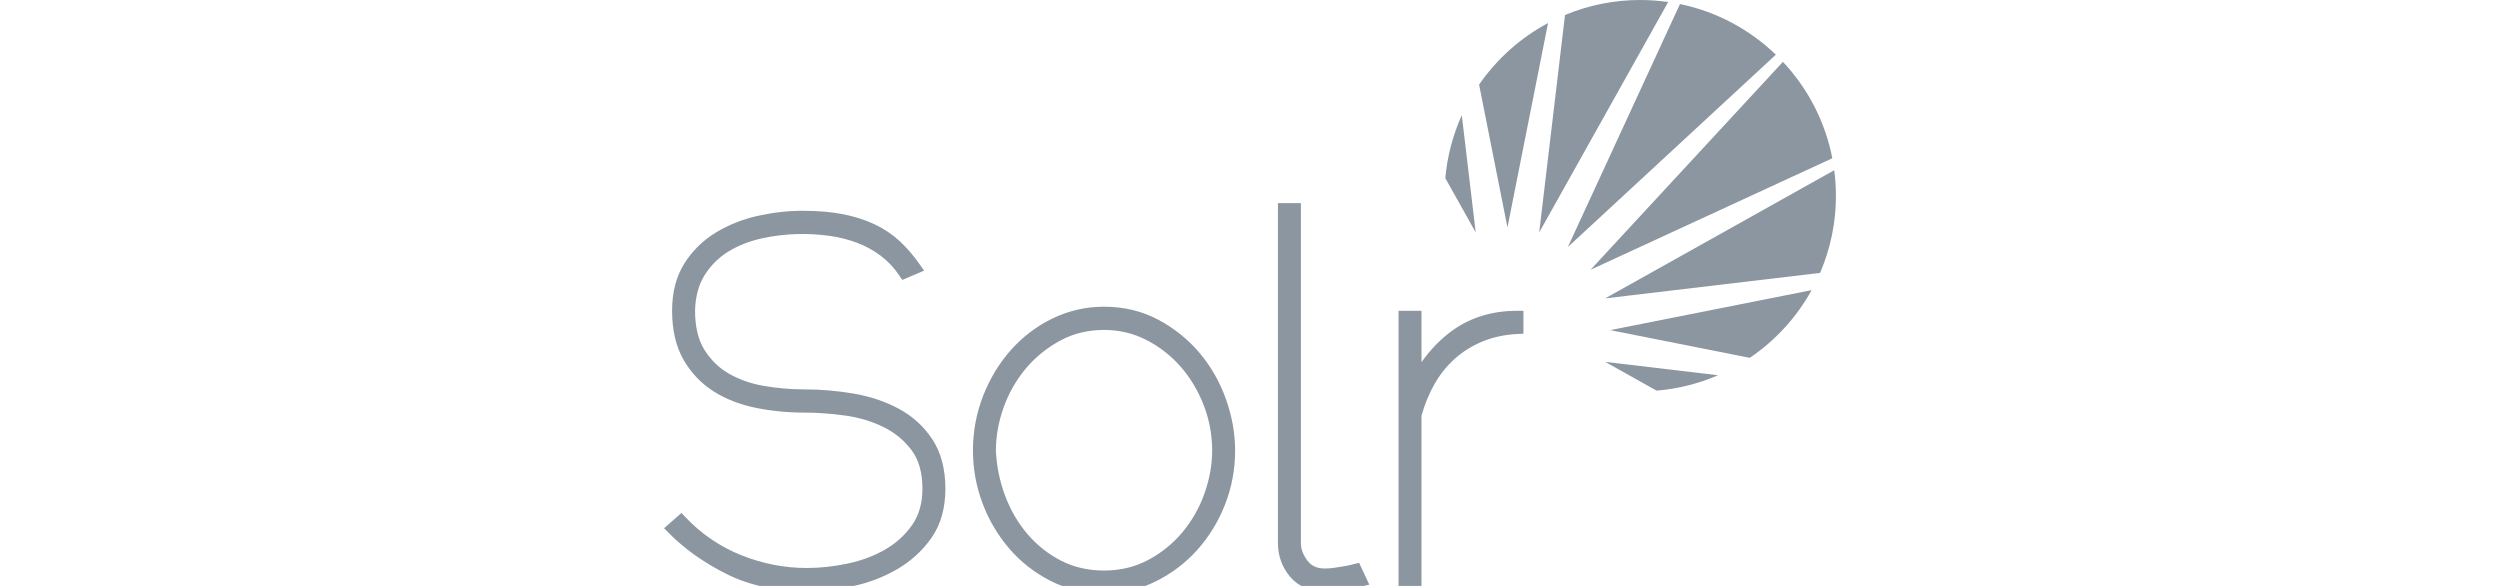
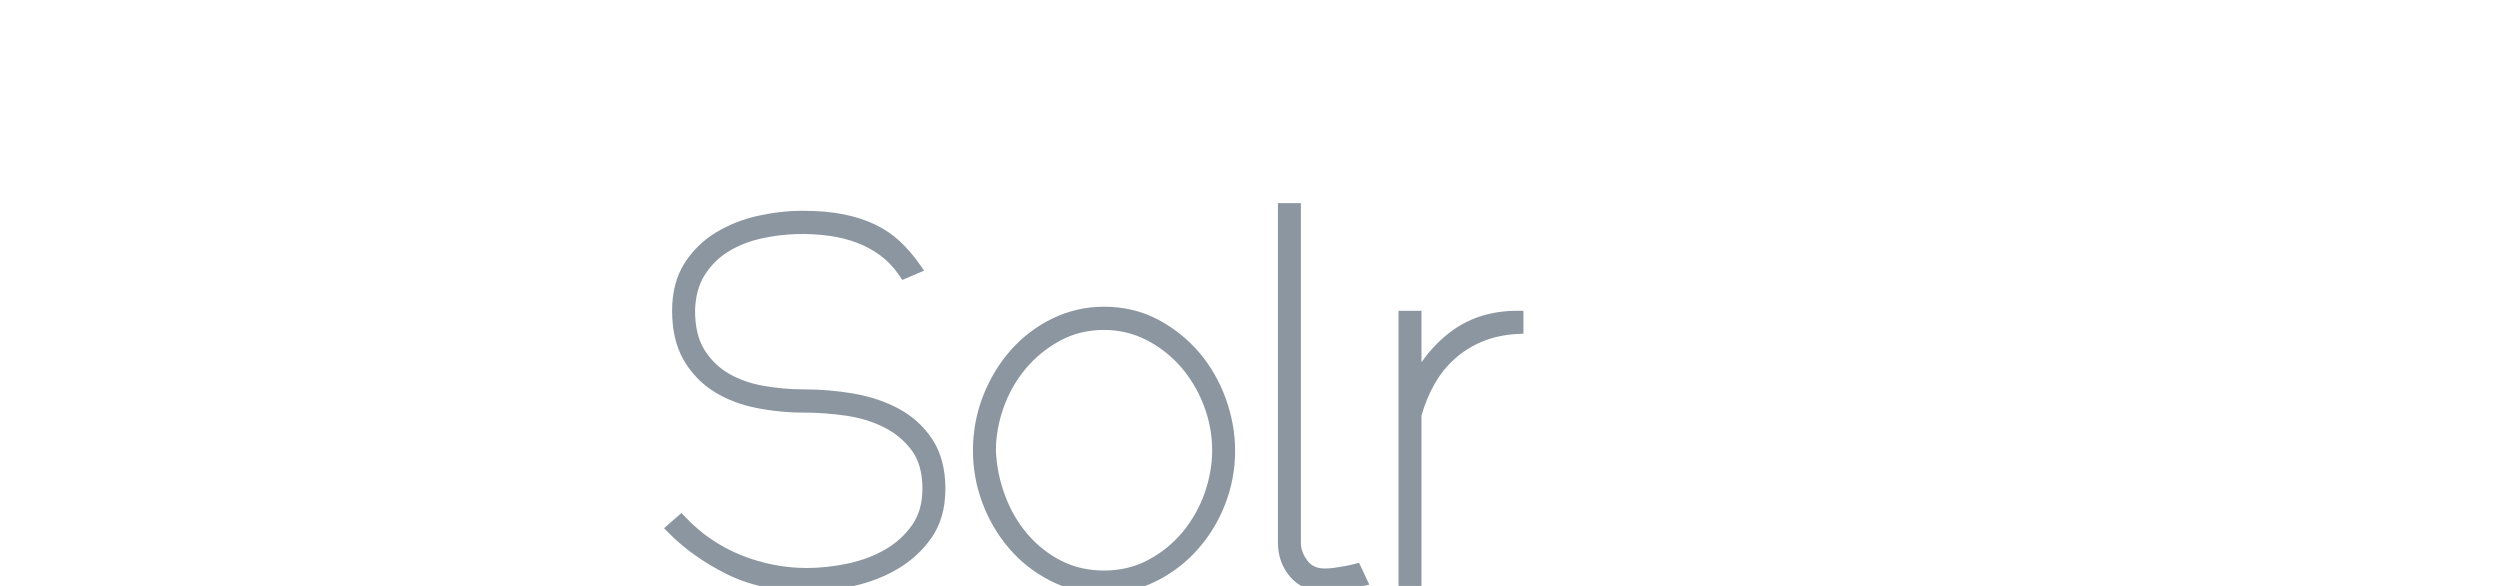
<svg xmlns="http://www.w3.org/2000/svg" width="320px" height="75px" viewBox="0 0 320 75" version="1.1">
  <title>Logo/solr-gray</title>
  <g id="Logo/solr-gray" stroke="none" stroke-width="1" fill="none" fill-rule="evenodd">
    <g id="solr" transform="translate(85, -0)" fill="#8B96A0" fill-rule="nonzero">
      <path d="M30.05,52.323 C28.321,51.393 26.368,50.738 24.244,50.375 C22.159,50.02 20.037,49.841 17.938,49.841 C16.209,49.84 14.483,49.691 12.779,49.396 C11.116,49.11 9.61,48.582 8.3,47.828 C7.025,47.094 5.971,46.067 5.165,44.775 C4.37,43.504 3.968,41.817 3.968,39.783 C4.006,37.987 4.419,36.45 5.196,35.214 C5.967,33.976 7.014,32.938 8.254,32.183 C9.526,31.407 10.994,30.836 12.619,30.488 C15.383,29.894 18.304,29.783 21.28,30.203 C22.441,30.368 23.59,30.661 24.693,31.074 C25.777,31.48 26.796,32.037 27.72,32.726 C28.632,33.408 29.436,34.264 30.114,35.269 L30.493,35.831 L33.285,34.643 L32.692,33.797 C31.959,32.744 31.12,31.77 30.189,30.891 C29.27,30.033 28.19,29.304 26.978,28.725 C25.781,28.155 24.413,27.715 22.907,27.42 C21.417,27.127 19.68,26.98 17.744,26.98 C15.888,26.98 13.97,27.195 12.045,27.619 C10.093,28.052 8.281,28.766 6.663,29.743 C5.028,30.725 3.641,32.079 2.614,33.698 C1.563,35.352 1.029,37.393 1.029,39.765 C1.029,42.255 1.524,44.374 2.499,46.063 C3.467,47.742 4.766,49.102 6.359,50.105 C7.919,51.09 9.739,51.797 11.769,52.208 C13.801,52.614 15.867,52.816 17.938,52.812 C19.616,52.812 21.393,52.941 23.22,53.196 C24.997,53.445 26.651,53.945 28.136,54.685 C29.583,55.407 30.788,56.411 31.717,57.67 C32.616,58.889 33.072,60.535 33.072,62.562 C33.072,64.382 32.633,65.934 31.768,67.178 C30.874,68.463 29.714,69.524 28.318,70.33 C26.893,71.154 25.278,71.761 23.519,72.133 C21.731,72.512 19.962,72.703 18.261,72.703 C15.406,72.703 12.585,72.152 9.876,71.063 C7.191,69.989 4.766,68.341 2.769,66.231 L2.228,65.661 L0,67.612 L0.626,68.244 C2.618,70.261 5.093,72.016 7.979,73.464 C10.901,74.93 14.361,75.673 18.261,75.673 C20.116,75.673 22.084,75.459 24.113,75.036 C26.17,74.606 28.1,73.872 29.849,72.851 C31.625,71.815 33.104,70.459 34.244,68.822 C35.416,67.139 36.01,65.034 36.01,62.562 C36.01,60.056 35.453,57.935 34.355,56.256 C33.27,54.601 31.822,53.277 30.05,52.323 M56.317,73.029 C54.302,73.029 52.461,72.609 50.842,71.78 C49.202,70.942 47.74,69.788 46.537,68.384 C45.314,66.963 44.343,65.3 43.649,63.442 C42.955,61.591 42.559,59.64 42.475,57.662 C42.475,55.852 42.807,54.002 43.46,52.163 C44.101,50.349 45.058,48.666 46.286,47.194 C47.505,45.735 48.99,44.527 50.698,43.601 C52.377,42.692 54.267,42.23 56.317,42.23 C58.244,42.23 60.064,42.662 61.727,43.511 C63.398,44.363 64.894,45.528 66.134,46.946 C67.376,48.368 68.368,50.031 69.084,51.889 C69.794,53.729 70.158,55.687 70.158,57.663 C70.158,59.471 69.826,61.322 69.174,63.162 C68.533,64.976 67.576,66.659 66.348,68.132 C65.122,69.595 63.625,70.803 61.943,71.688 C60.262,72.579 58.37,73.029 56.317,73.029 M68.538,45.168 C67.076,43.441 65.3,42.013 63.258,40.923 C61.187,39.819 58.851,39.259 56.317,39.259 C54.008,39.259 51.802,39.76 49.761,40.745 C47.743,41.718 45.933,43.082 44.434,44.759 C42.933,46.435 41.728,48.41 40.856,50.628 C39.982,52.848 39.538,55.215 39.538,57.663 C39.538,59.975 39.946,62.24 40.754,64.391 C41.543,66.513 42.697,68.478 44.163,70.194 C45.628,71.902 47.406,73.298 49.453,74.343 C51.515,75.397 53.82,75.954 56.302,76 L56.333,76 C58.682,75.954 60.906,75.42 62.944,74.413 C64.956,73.422 66.762,72.05 68.264,70.371 C69.766,68.693 70.96,66.74 71.81,64.566 C72.663,62.386 73.096,60.064 73.096,57.663 C73.096,55.488 72.699,53.272 71.916,51.077 C71.133,48.881 69.996,46.894 68.538,45.168 M88.307,72.205 C87.813,72.33 87.379,72.425 87.015,72.486 C86.602,72.555 86.188,72.619 85.774,72.679 C85.363,72.738 84.957,72.768 84.566,72.768 C83.58,72.768 82.855,72.438 82.347,71.758 C81.786,71.01 81.513,70.266 81.513,69.485 L81.513,26 L78.576,26 L78.576,69.485 C78.576,71.117 79.085,72.561 80.09,73.774 C81.132,75.035 82.616,75.673 84.501,75.673 C85.092,75.673 85.679,75.638 86.246,75.569 C86.74,75.51 87.233,75.444 87.725,75.37 C88.175,75.302 88.695,75.199 89.273,75.065 L90.269,74.832 L88.961,72.04 L88.307,72.206 L88.307,72.205 Z M100.984,42.252 C99.455,43.338 98.105,44.718 96.95,46.368 L96.95,39.782 L94.013,39.782 L94.013,75.347 L96.95,75.347 L96.95,53.204 C97.357,51.754 97.917,50.393 98.617,49.16 C99.305,47.939 100.186,46.841 101.226,45.908 C102.251,44.994 103.443,44.253 104.772,43.703 C106.098,43.155 107.594,42.834 109.218,42.751 L110,42.712 L110,39.781 L109.177,39.781 C106.046,39.781 103.29,40.613 100.984,42.251" id="Shape" />
-       <path d="M143.215,7.916 L118.594,34.528 L149.537,20.256 C148.637,15.628 146.445,11.35 143.215,7.916 L143.215,7.916 Z M124.947,1.47310689e-05 C121.643,-0.004 118.372,0.648 115.322,1.918 L112.018,29.752 L128.528,0.259 C127.342,0.088 126.145,0.001 124.947,1.47310689e-05 L124.947,1.47310689e-05 Z M149.782,21.789 L120.462,38.193 L147.971,34.93 C149.313,31.808 150.004,28.445 150,25.047 C150,23.941 149.921,22.856 149.782,21.789 L149.782,21.789 Z M138.972,45.803 C142.258,43.579 144.97,40.609 146.89,37.137 L121.105,42.256 L138.972,45.803 Z M130.037,0.519 L115.684,31.62 L142.309,7 C138.97,3.788 134.747,1.49 130.037,0.518 L130.037,0.519 Z M127.041,50 C129.752,49.778 132.409,49.113 134.905,48.032 L120.462,46.319 L127.041,49.999 L127.041,50 Z M102.11,14.75 C100.96,17.296 100.247,20.018 100,22.8 L103.891,29.752 L102.11,14.75 L102.11,14.75 Z M113.151,2.948 C109.624,4.836 106.597,7.538 104.323,10.83 L107.955,29.107 L113.151,2.948 Z" id="Shape" />
    </g>
  </g>
</svg>